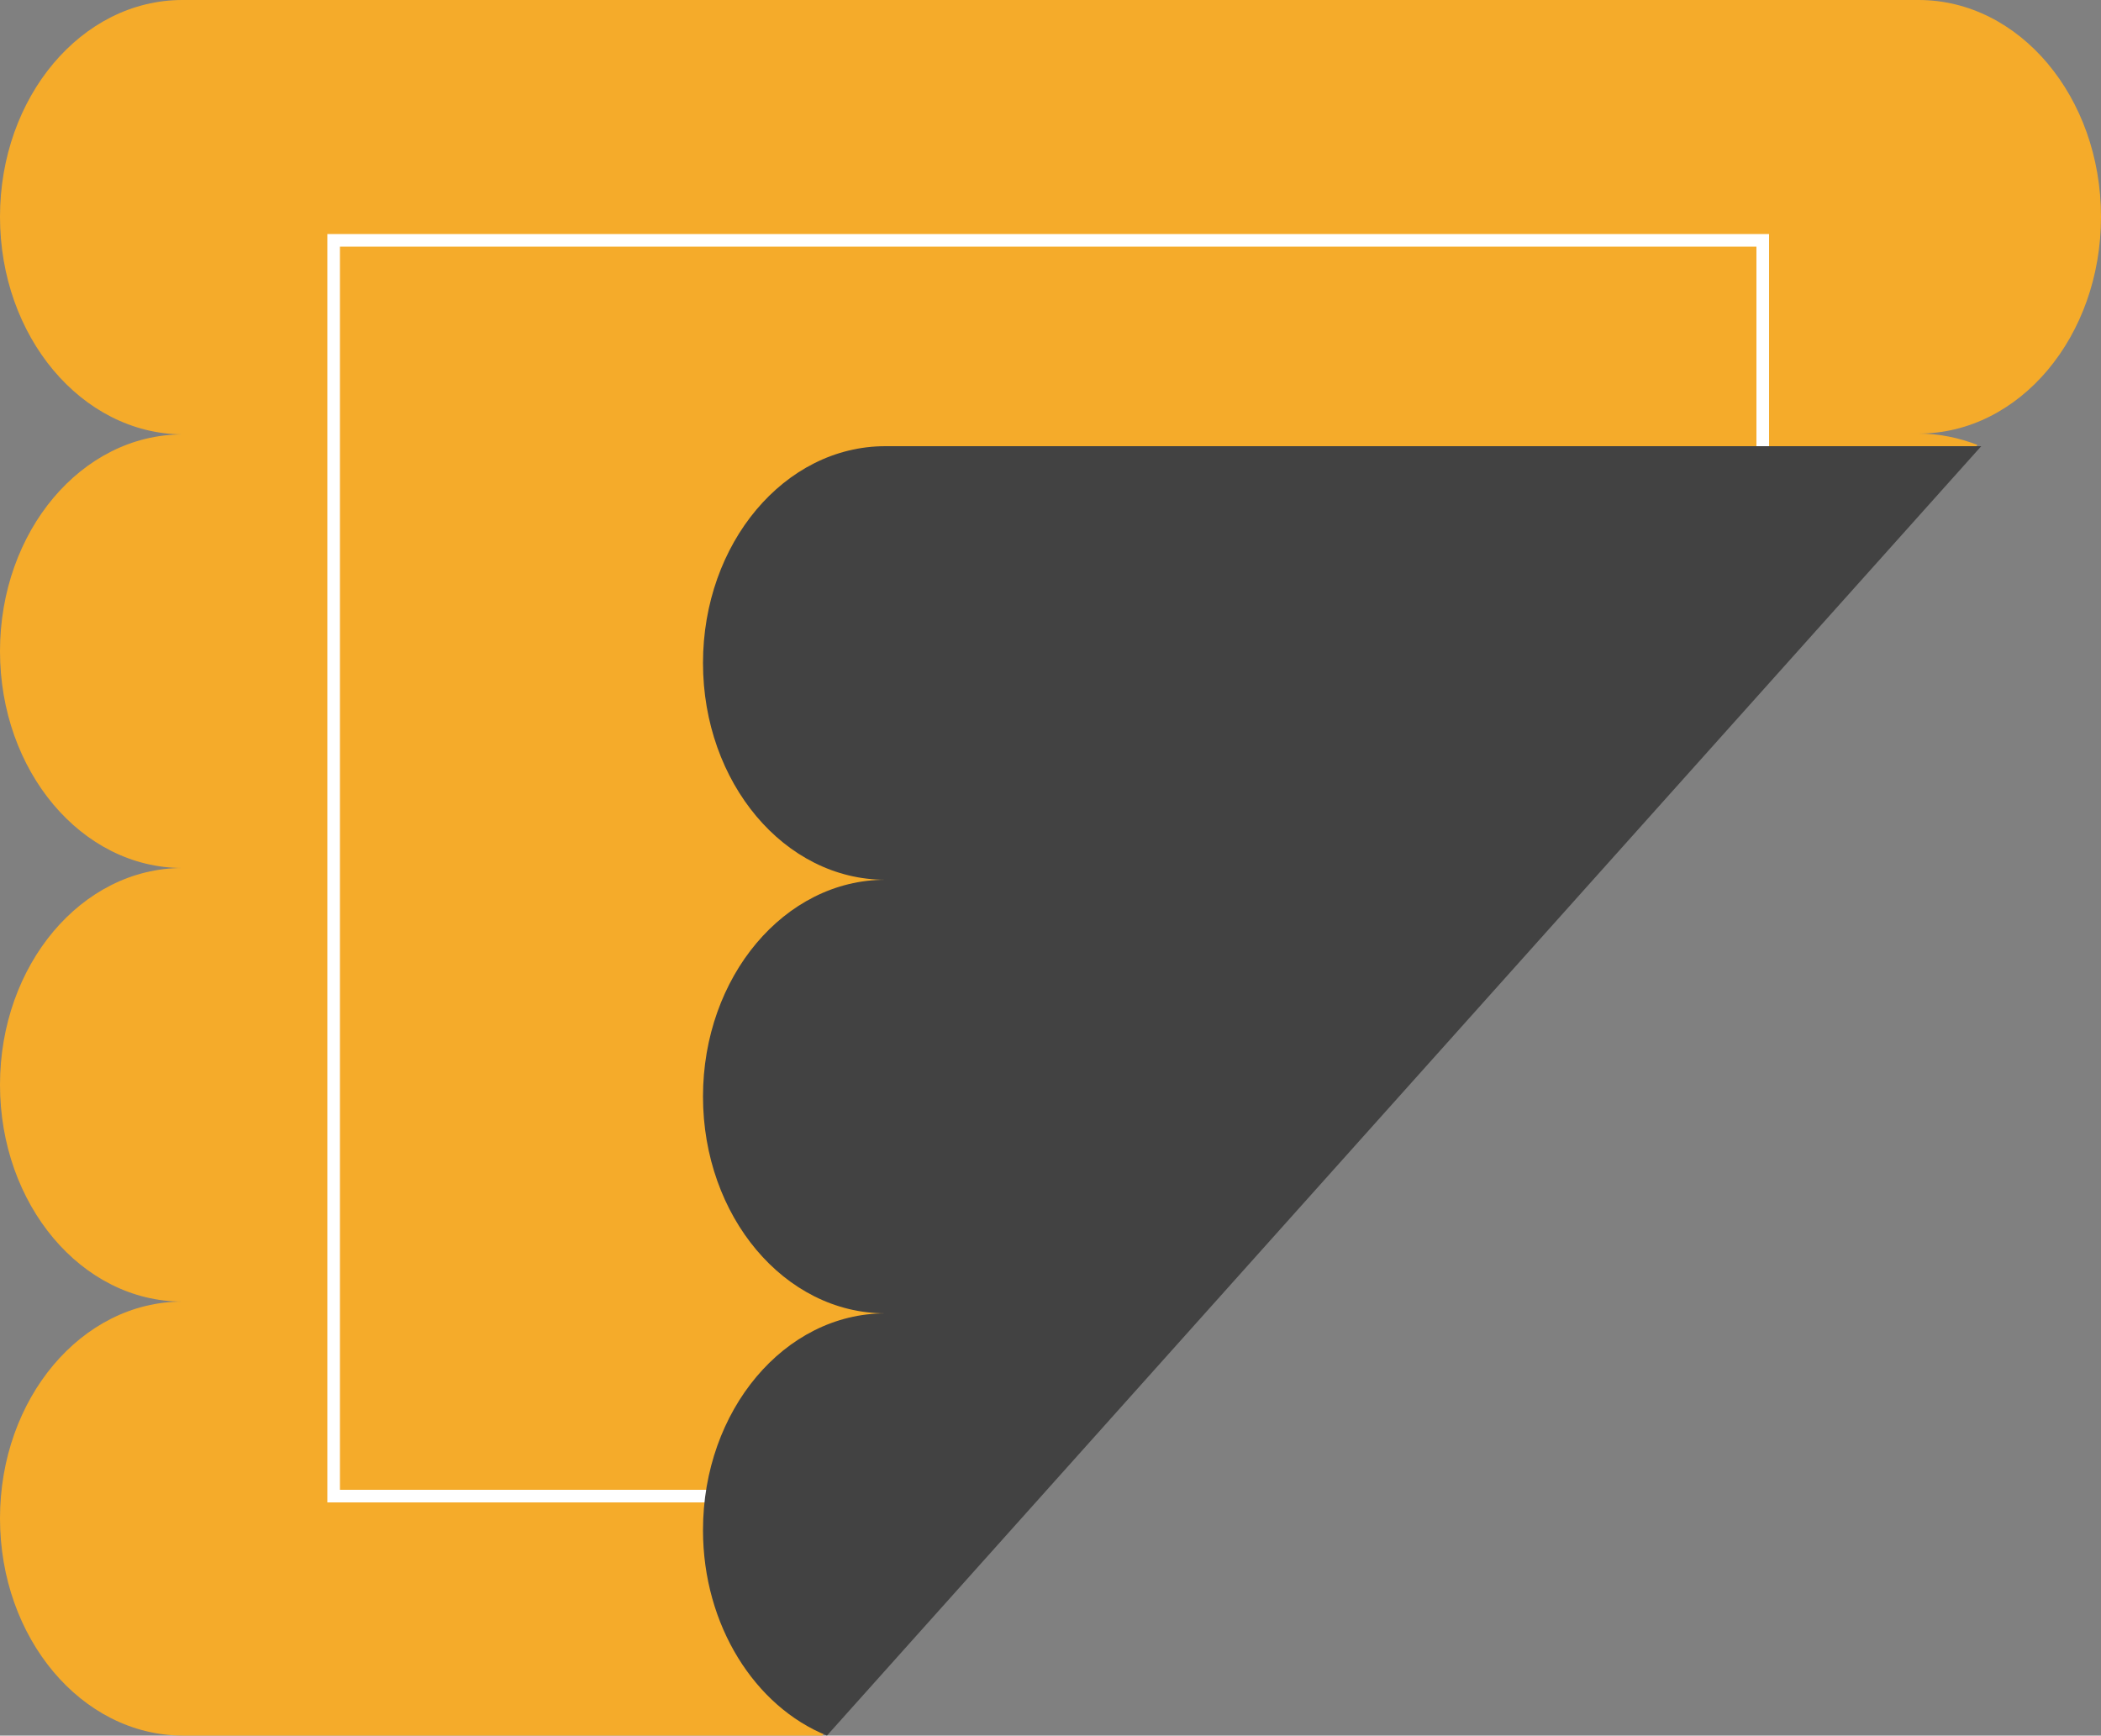
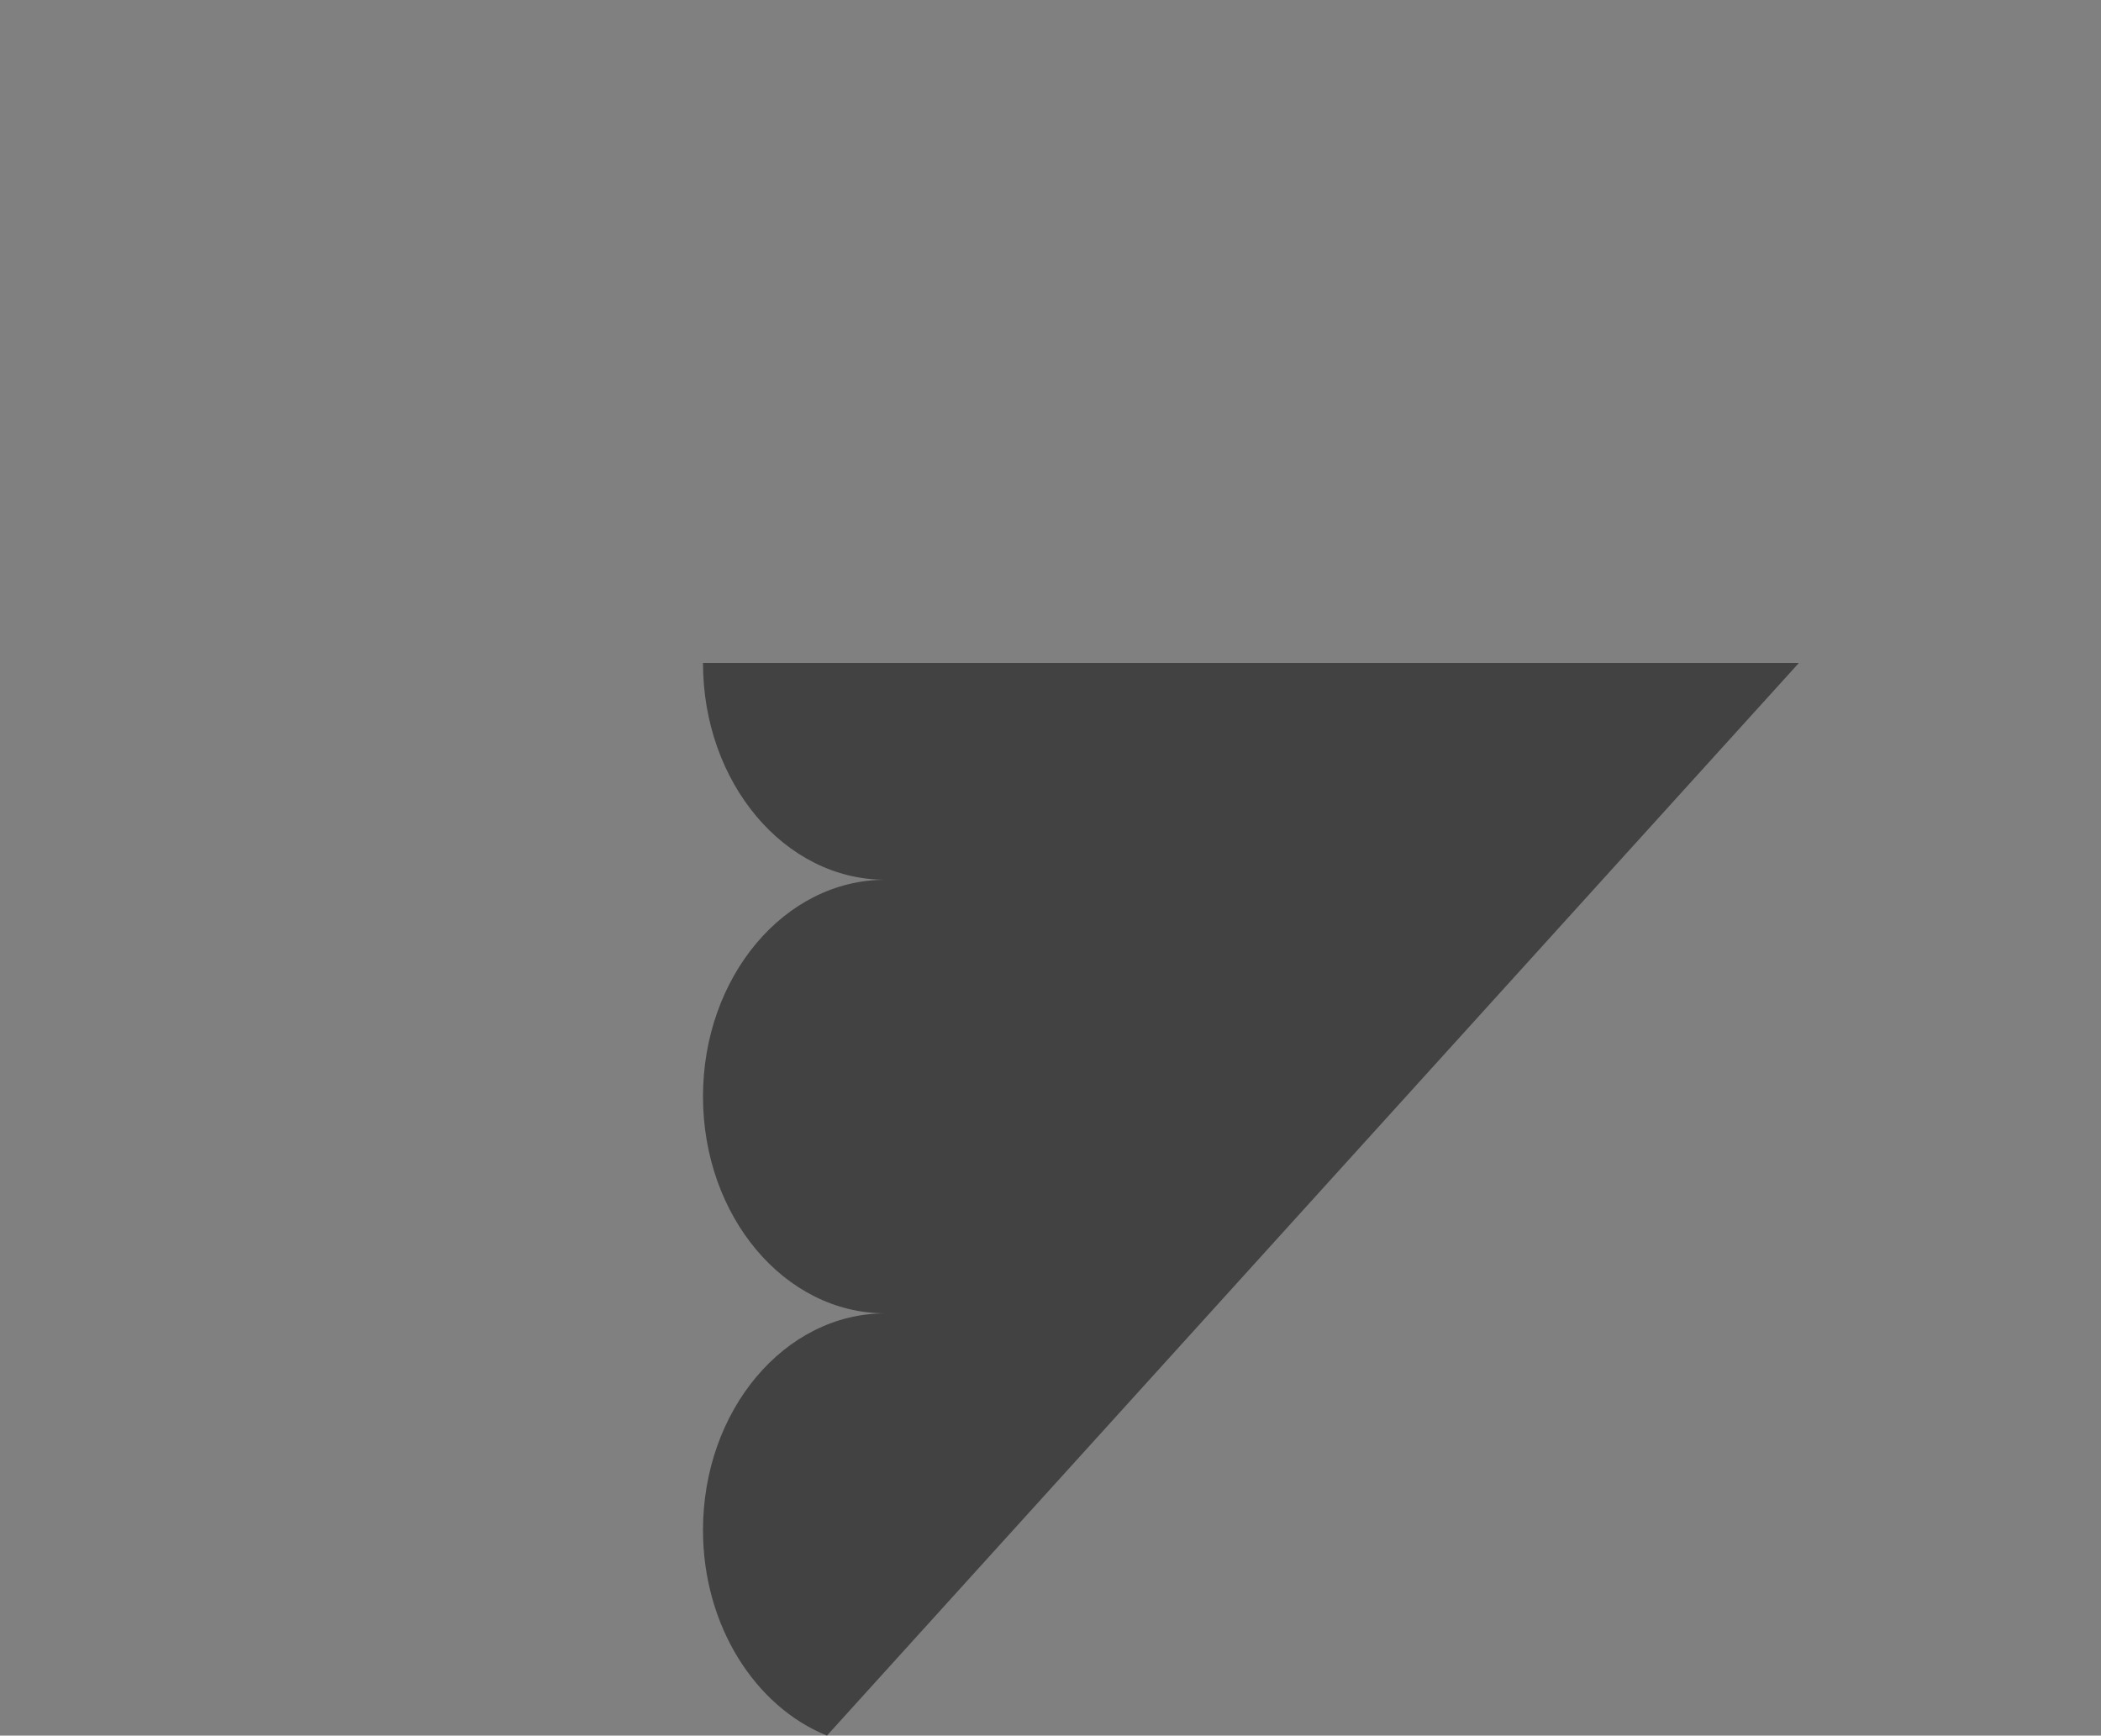
<svg xmlns="http://www.w3.org/2000/svg" fill="#000000" height="413.1" preserveAspectRatio="xMidYMid meet" version="1" viewBox="0.0 0.0 500.0 413.1" width="500" zoomAndPan="magnify">
  <rect x="0.0" y="0.0" width="500.0" height="413.1" fill="#808080" stroke="none" />
  <g id="change1_1">
-     <path d="M456.6,103.2c4.9,0,9.6,1,14,2.7L195.7,413.1H43.4C19.4,413,0,389.9,0,361.4c0-28.5,19.4-51.6,43.4-51.6 c-24,0-43.4-23.1-43.4-51.6s19.4-51.6,43.4-51.6c-24,0-43.4-23.1-43.4-51.6s19.4-51.6,43.4-51.6C19.4,103.2,0,80.1,0,51.6 S19.4,0,43.4,0h413.1c0,0,0,0,0.1,0c24,0,43.4,23.1,43.4,51.6S480.6,103.2,456.6,103.2z" fill="#f5ab2a" />
-   </g>
+     </g>
  <g id="change2_1">
-     <path d="M80.9,58.7v295.9h167l-2.7,3H77.9V55.7H421v105.5l-3,3.3V58.7H80.9z" fill="#ffffff" />
-   </g>
+     </g>
  <g id="change3_1">
-     <path d="M196.8,413.1c-17.1-6.9-29.5-26.2-29.5-48.9c0-28.5,19.4-51.6,43.4-51.6c0,0,0,0,0.1,0l0,0c0,0,0,0-0.1,0 c-24,0-43.4-23.1-43.4-51.6s19.4-51.6,43.4-51.6c0,0,0,0,0.1,0l0,0c0,0,0,0-0.1,0c-24,0-43.4-23.1-43.4-51.6s19.4-51.6,43.4-51.6 c0,0,0,0,0.1,0l0,0h260.7L196.8,413.1z" fill="#424242" />
+     <path d="M196.8,413.1c-17.1-6.9-29.5-26.2-29.5-48.9c0-28.5,19.4-51.6,43.4-51.6c0,0,0,0,0.1,0l0,0c0,0,0,0-0.1,0 c-24,0-43.4-23.1-43.4-51.6s19.4-51.6,43.4-51.6c0,0,0,0,0.1,0l0,0c0,0,0,0-0.1,0c-24,0-43.4-23.1-43.4-51.6c0,0,0,0,0.1,0l0,0h260.7L196.8,413.1z" fill="#424242" />
  </g>
</svg>